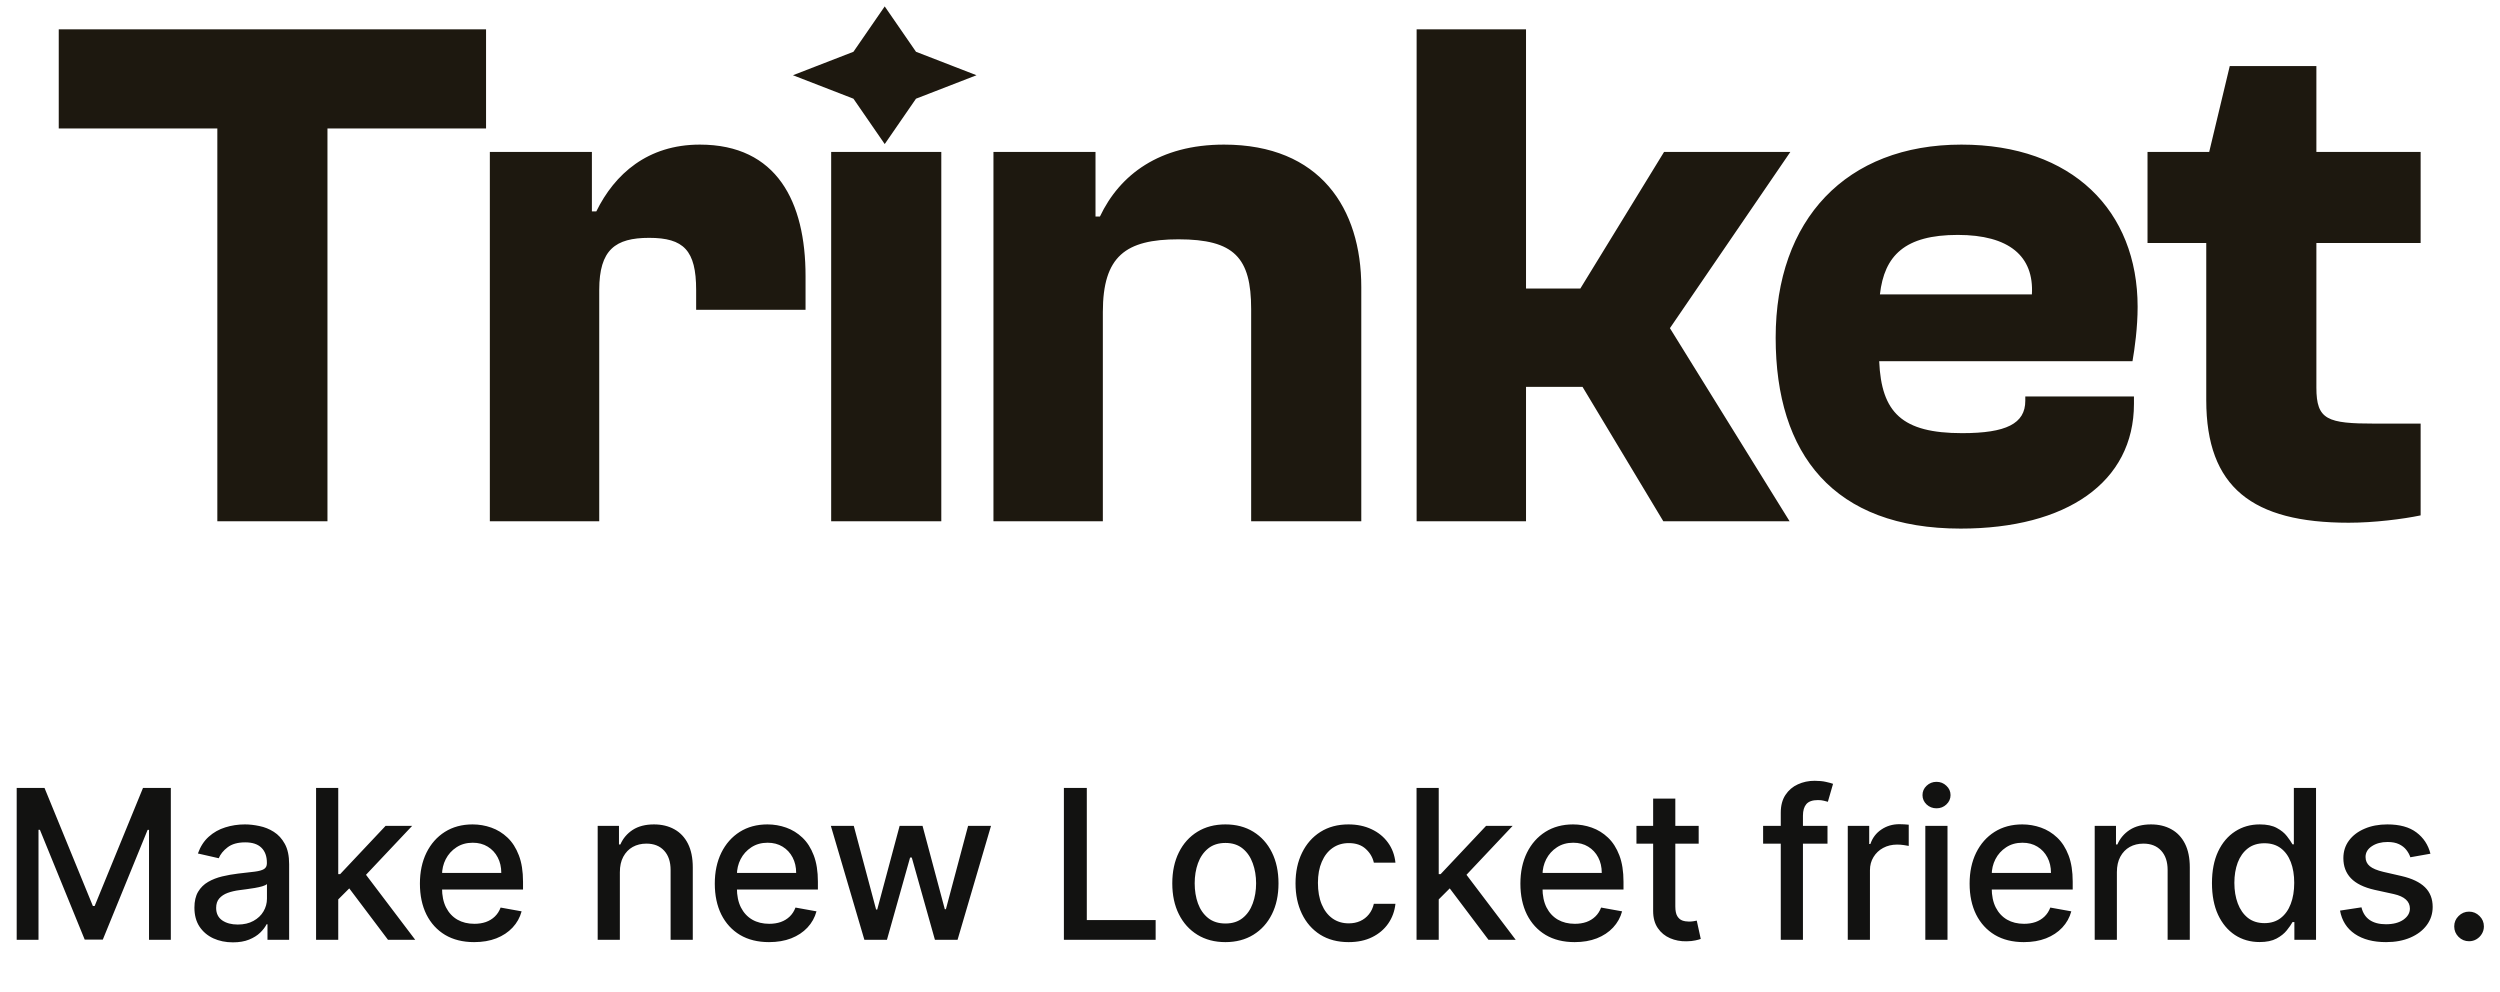
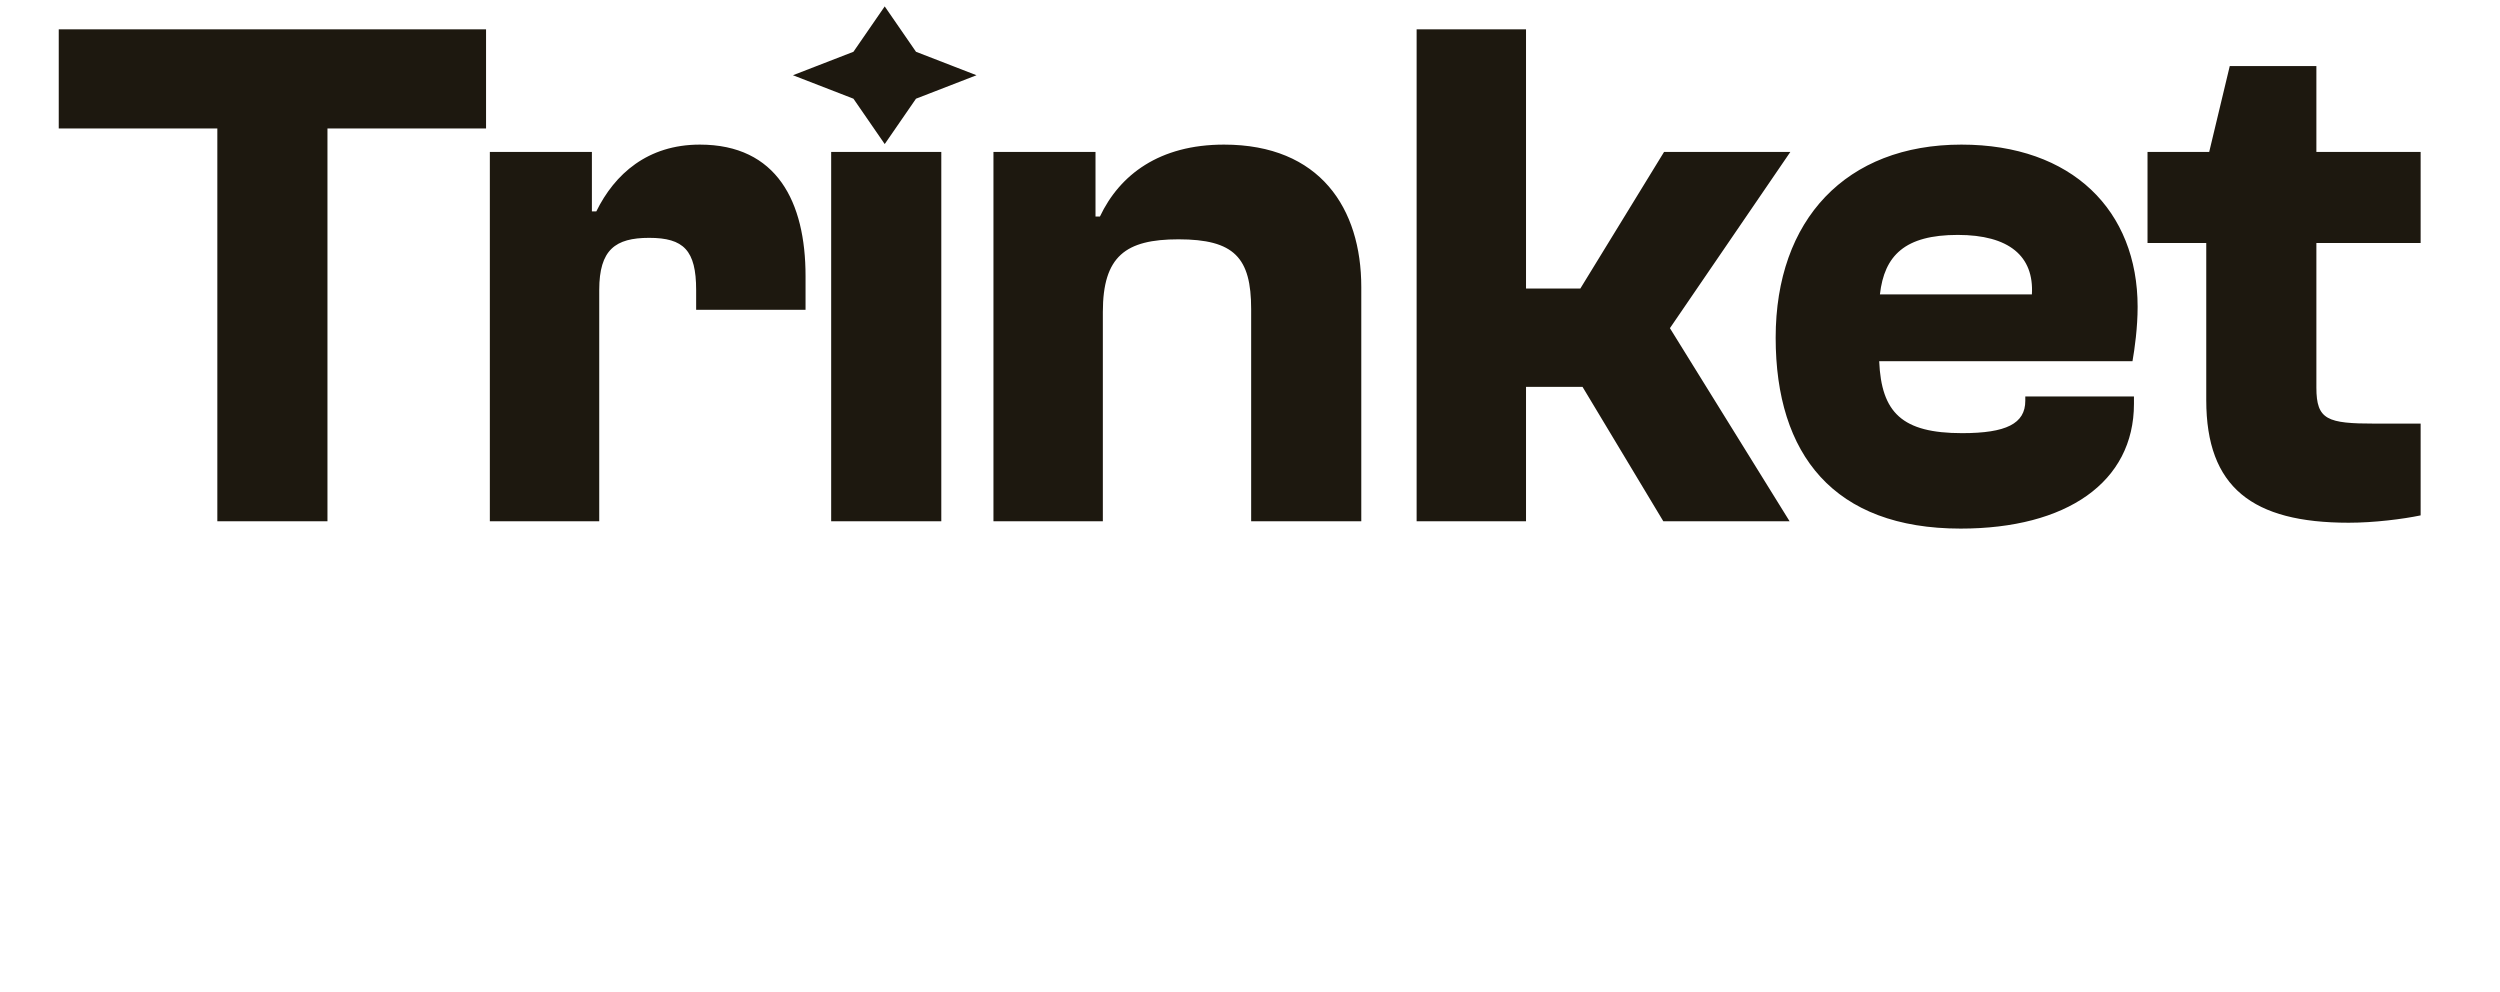
<svg xmlns="http://www.w3.org/2000/svg" width="383" height="152" viewBox="0 0 383 152" fill="none">
  <path fill-rule="evenodd" clip-rule="evenodd" d="M140.331 7.932L135.539 0.981L130.747 7.932L121.479 11.526L130.747 15.12L135.539 22.071L140.331 15.12L149.599 11.526L140.331 7.932ZM233.786 79.857H217.027V4.496H233.786V44.201H242.11L254.932 23.28H274.279L255.832 50.275L274.166 79.857H254.82L242.447 59.273H233.786V79.857ZM337.998 61.298C337.998 74.683 345.085 80.082 359.819 80.082C363.756 80.082 368.143 79.52 370.842 78.957V64.897H363.869C356.557 64.897 354.87 64.335 354.87 59.386V37.227H370.842V23.28H354.87V10.12H341.598L338.448 23.28H329V37.227H337.998V61.298ZM272.032 51.736C272.032 69.621 280.918 80.981 300.377 80.981C316.574 80.981 326.922 73.895 326.922 61.859V60.735H310.275V61.41C310.275 64.896 307.351 66.359 300.602 66.359C291.379 66.359 288.229 63.209 287.892 55.336H326.697C327.035 53.423 327.484 50.162 327.484 47.012C327.484 32.277 317.474 22.154 300.489 22.154C282.83 22.154 272.032 33.627 272.032 51.736ZM288.004 45.1C288.679 39.139 291.829 35.989 299.927 35.989C307.801 35.989 311.625 39.251 311.287 45.1H288.004ZM152.197 79.856H168.956V47.8C168.956 39.251 172.443 36.664 180.542 36.664C189.09 36.664 191.677 39.476 191.677 47.35V79.856H208.549V43.975C208.549 31.94 202.25 22.154 187.515 22.154C177.617 22.154 171.543 26.766 168.507 33.177H167.832V23.279H152.197V79.856ZM144.207 79.857H127.335V23.28H144.207V79.857ZM75.044 79.856H91.803V44.425C91.803 38.239 94.278 36.439 99.452 36.439C104.738 36.439 106.65 38.351 106.65 44.425V47.462H123.41V42.288C123.41 30.928 119.023 22.154 107.213 22.154C99.227 22.154 94.165 26.654 91.353 32.39H90.678V23.279H75.044V79.856ZM50.167 79.857H33.295V19.681H9V4.496H74.463V19.681H50.167V79.857Z" fill="#1D180F" />
-   <path d="M2.557 120.708H6.818L14.227 138.799H14.5L21.909 120.708H26.171V143.981H22.829V127.14H22.614L15.75 143.947H12.977L6.114 127.129H5.898V143.981H2.557V120.708ZM35.682 144.368C34.576 144.368 33.576 144.163 32.682 143.754C31.788 143.337 31.08 142.735 30.557 141.947C30.042 141.159 29.785 140.193 29.785 139.049C29.785 138.065 29.974 137.254 30.353 136.618C30.732 135.981 31.243 135.477 31.887 135.106C32.531 134.735 33.251 134.455 34.046 134.265C34.842 134.076 35.652 133.932 36.478 133.833C37.523 133.712 38.372 133.614 39.023 133.538C39.675 133.455 40.148 133.322 40.444 133.14C40.739 132.958 40.887 132.663 40.887 132.254V132.174C40.887 131.182 40.607 130.413 40.046 129.868C39.493 129.322 38.667 129.049 37.569 129.049C36.425 129.049 35.523 129.303 34.864 129.811C34.213 130.311 33.762 130.868 33.512 131.481L30.319 130.754C30.698 129.693 31.251 128.837 31.978 128.186C32.713 127.527 33.557 127.049 34.512 126.754C35.467 126.451 36.47 126.299 37.523 126.299C38.22 126.299 38.959 126.383 39.739 126.549C40.527 126.708 41.262 127.004 41.944 127.436C42.633 127.868 43.197 128.485 43.637 129.288C44.076 130.083 44.296 131.118 44.296 132.39V143.981H40.978V141.595H40.842C40.622 142.034 40.292 142.466 39.853 142.89C39.413 143.315 38.849 143.667 38.16 143.947C37.47 144.227 36.645 144.368 35.682 144.368ZM36.421 141.64C37.36 141.64 38.163 141.455 38.83 141.083C39.504 140.712 40.016 140.227 40.364 139.629C40.72 139.023 40.898 138.375 40.898 137.686V135.436C40.777 135.557 40.542 135.671 40.194 135.777C39.853 135.875 39.463 135.962 39.023 136.038C38.584 136.106 38.156 136.171 37.739 136.231C37.322 136.284 36.974 136.33 36.694 136.368C36.035 136.451 35.432 136.591 34.887 136.788C34.349 136.985 33.917 137.269 33.592 137.64C33.273 138.004 33.114 138.489 33.114 139.095C33.114 139.936 33.425 140.572 34.046 141.004C34.667 141.428 35.459 141.64 36.421 141.64ZM51.547 138.061L51.524 133.913H52.115L59.069 126.527H63.138L55.206 134.936H54.672L51.547 138.061ZM48.422 143.981V120.708H51.819V143.981H48.422ZM59.444 143.981L53.194 135.686L55.535 133.311L63.615 143.981H59.444ZM72.638 144.333C70.918 144.333 69.437 143.966 68.195 143.231C66.96 142.489 66.005 141.447 65.331 140.106C64.665 138.758 64.331 137.178 64.331 135.368C64.331 133.58 64.665 132.004 65.331 130.64C66.005 129.277 66.945 128.212 68.149 127.447C69.362 126.682 70.778 126.299 72.399 126.299C73.384 126.299 74.339 126.462 75.263 126.788C76.187 127.114 77.017 127.625 77.752 128.322C78.487 129.019 79.066 129.924 79.49 131.038C79.915 132.144 80.127 133.489 80.127 135.072V136.277H66.252V133.731H76.797C76.797 132.837 76.615 132.046 76.252 131.356C75.888 130.659 75.377 130.11 74.718 129.708C74.066 129.307 73.301 129.106 72.422 129.106C71.468 129.106 70.634 129.341 69.922 129.811C69.218 130.273 68.672 130.879 68.286 131.629C67.907 132.371 67.718 133.178 67.718 134.049V136.038C67.718 137.205 67.922 138.197 68.331 139.015C68.748 139.833 69.328 140.458 70.07 140.89C70.812 141.315 71.68 141.527 72.672 141.527C73.316 141.527 73.903 141.436 74.433 141.254C74.964 141.065 75.422 140.784 75.808 140.413C76.195 140.042 76.49 139.583 76.695 139.038L79.911 139.618C79.653 140.565 79.191 141.394 78.524 142.106C77.865 142.811 77.036 143.36 76.036 143.754C75.043 144.14 73.911 144.333 72.638 144.333ZM94.963 133.618V143.981H91.565V126.527H94.827V129.368H95.043C95.444 128.443 96.073 127.701 96.929 127.14C97.793 126.58 98.88 126.299 100.19 126.299C101.38 126.299 102.421 126.549 103.315 127.049C104.209 127.542 104.902 128.277 105.395 129.254C105.887 130.231 106.134 131.44 106.134 132.879V143.981H102.736V133.288C102.736 132.023 102.406 131.034 101.747 130.322C101.088 129.602 100.183 129.243 99.031 129.243C98.243 129.243 97.543 129.413 96.929 129.754C96.323 130.095 95.842 130.595 95.486 131.254C95.137 131.905 94.963 132.693 94.963 133.618ZM117.813 144.333C116.093 144.333 114.612 143.966 113.37 143.231C112.135 142.489 111.18 141.447 110.506 140.106C109.84 138.758 109.506 137.178 109.506 135.368C109.506 133.58 109.84 132.004 110.506 130.64C111.18 129.277 112.12 128.212 113.324 127.447C114.537 126.682 115.953 126.299 117.574 126.299C118.559 126.299 119.514 126.462 120.438 126.788C121.362 127.114 122.192 127.625 122.927 128.322C123.662 129.019 124.241 129.924 124.665 131.038C125.09 132.144 125.302 133.489 125.302 135.072V136.277H111.427V133.731H121.972C121.972 132.837 121.79 132.046 121.427 131.356C121.063 130.659 120.552 130.11 119.893 129.708C119.241 129.307 118.476 129.106 117.597 129.106C116.643 129.106 115.809 129.341 115.097 129.811C114.393 130.273 113.847 130.879 113.461 131.629C113.082 132.371 112.893 133.178 112.893 134.049V136.038C112.893 137.205 113.097 138.197 113.506 139.015C113.923 139.833 114.502 140.458 115.245 140.89C115.987 141.315 116.855 141.527 117.847 141.527C118.491 141.527 119.078 141.436 119.609 141.254C120.139 141.065 120.597 140.784 120.984 140.413C121.37 140.042 121.665 139.583 121.87 139.038L125.086 139.618C124.828 140.565 124.366 141.394 123.699 142.106C123.04 142.811 122.211 143.36 121.211 143.754C120.218 144.14 119.086 144.333 117.813 144.333ZM132.424 143.981L127.288 126.527H130.799L134.22 139.345H134.39L137.822 126.527H141.334L144.743 139.288H144.913L148.311 126.527H151.822L146.697 143.981H143.231L139.686 131.379H139.424L135.879 143.981H132.424ZM162.988 143.981V120.708H166.499V140.958H177.045V143.981H162.988ZM187.73 144.333C186.094 144.333 184.666 143.958 183.446 143.208C182.226 142.458 181.279 141.409 180.605 140.061C179.931 138.712 179.594 137.137 179.594 135.333C179.594 133.523 179.931 131.94 180.605 130.583C181.279 129.227 182.226 128.174 183.446 127.424C184.666 126.674 186.094 126.299 187.73 126.299C189.366 126.299 190.795 126.674 192.014 127.424C193.234 128.174 194.181 129.227 194.855 130.583C195.529 131.94 195.866 133.523 195.866 135.333C195.866 137.137 195.529 138.712 194.855 140.061C194.181 141.409 193.234 142.458 192.014 143.208C190.795 143.958 189.366 144.333 187.73 144.333ZM187.741 141.481C188.802 141.481 189.681 141.201 190.378 140.64C191.075 140.08 191.59 139.333 191.923 138.402C192.264 137.47 192.435 136.443 192.435 135.322C192.435 134.208 192.264 133.186 191.923 132.254C191.59 131.315 191.075 130.561 190.378 129.993C189.681 129.424 188.802 129.14 187.741 129.14C186.673 129.14 185.787 129.424 185.082 129.993C184.385 130.561 183.866 131.315 183.526 132.254C183.192 133.186 183.026 134.208 183.026 135.322C183.026 136.443 183.192 137.47 183.526 138.402C183.866 139.333 184.385 140.08 185.082 140.64C185.787 141.201 186.673 141.481 187.741 141.481ZM206.611 144.333C204.922 144.333 203.467 143.951 202.248 143.186C201.036 142.413 200.104 141.349 199.452 139.993C198.801 138.637 198.475 137.083 198.475 135.333C198.475 133.561 198.808 131.996 199.475 130.64C200.142 129.277 201.081 128.212 202.293 127.447C203.505 126.682 204.933 126.299 206.577 126.299C207.903 126.299 209.085 126.546 210.123 127.038C211.161 127.523 211.998 128.205 212.634 129.083C213.278 129.962 213.661 130.989 213.782 132.163H210.475C210.293 131.345 209.877 130.64 209.225 130.049C208.581 129.458 207.717 129.163 206.634 129.163C205.687 129.163 204.858 129.413 204.145 129.913C203.441 130.405 202.892 131.11 202.498 132.027C202.104 132.936 201.907 134.012 201.907 135.254C201.907 136.527 202.1 137.625 202.486 138.549C202.873 139.474 203.418 140.19 204.123 140.697C204.835 141.205 205.672 141.458 206.634 141.458C207.278 141.458 207.861 141.341 208.384 141.106C208.914 140.864 209.358 140.519 209.714 140.072C210.077 139.625 210.331 139.087 210.475 138.458H213.782C213.661 139.587 213.293 140.595 212.68 141.481C212.066 142.368 211.244 143.065 210.214 143.572C209.191 144.08 207.99 144.333 206.611 144.333ZM220.14 138.061L220.118 133.913H220.709L227.663 126.527H231.731L223.799 134.936H223.265L220.14 138.061ZM217.015 143.981V120.708H220.413V143.981H217.015ZM228.038 143.981L221.788 135.686L224.129 133.311L232.209 143.981H228.038ZM241.232 144.333C239.512 144.333 238.031 143.966 236.789 143.231C235.554 142.489 234.599 141.447 233.925 140.106C233.258 138.758 232.925 137.178 232.925 135.368C232.925 133.58 233.258 132.004 233.925 130.64C234.599 129.277 235.539 128.212 236.743 127.447C237.955 126.682 239.372 126.299 240.993 126.299C241.978 126.299 242.933 126.462 243.857 126.788C244.781 127.114 245.611 127.625 246.345 128.322C247.08 129.019 247.66 129.924 248.084 131.038C248.508 132.144 248.72 133.489 248.72 135.072V136.277H234.845V133.731H245.391C245.391 132.837 245.209 132.046 244.845 131.356C244.482 130.659 243.97 130.11 243.311 129.708C242.66 129.307 241.895 129.106 241.016 129.106C240.061 129.106 239.228 129.341 238.516 129.811C237.811 130.273 237.266 130.879 236.88 131.629C236.501 132.371 236.311 133.178 236.311 134.049V136.038C236.311 137.205 236.516 138.197 236.925 139.015C237.342 139.833 237.921 140.458 238.664 140.89C239.406 141.315 240.273 141.527 241.266 141.527C241.91 141.527 242.497 141.436 243.027 141.254C243.558 141.065 244.016 140.784 244.402 140.413C244.789 140.042 245.084 139.583 245.289 139.038L248.505 139.618C248.247 140.565 247.785 141.394 247.118 142.106C246.459 142.811 245.63 143.36 244.63 143.754C243.637 144.14 242.505 144.333 241.232 144.333ZM260.238 126.527V129.254H250.704V126.527H260.238ZM253.261 122.345H256.659V138.856C256.659 139.515 256.757 140.012 256.954 140.345C257.151 140.671 257.405 140.894 257.715 141.015C258.034 141.129 258.378 141.186 258.749 141.186C259.022 141.186 259.261 141.167 259.465 141.129C259.67 141.091 259.829 141.061 259.943 141.038L260.556 143.845C260.359 143.921 260.079 143.996 259.715 144.072C259.352 144.155 258.897 144.201 258.352 144.208C257.458 144.224 256.624 144.065 255.852 143.731C255.079 143.398 254.454 142.883 253.977 142.186C253.499 141.489 253.261 140.614 253.261 139.561V122.345ZM279.972 126.527V129.254H270.109V126.527H279.972ZM272.813 143.981V124.504C272.813 123.413 273.052 122.508 273.529 121.788C274.006 121.061 274.639 120.519 275.427 120.163C276.215 119.799 277.071 119.618 277.995 119.618C278.677 119.618 279.26 119.674 279.745 119.788C280.23 119.894 280.59 119.993 280.824 120.083L280.029 122.833C279.87 122.788 279.665 122.735 279.415 122.674C279.165 122.606 278.862 122.572 278.506 122.572C277.68 122.572 277.09 122.777 276.734 123.186C276.385 123.595 276.211 124.186 276.211 124.958V143.981H272.813ZM283.078 143.981V126.527H286.362V129.299H286.544C286.862 128.36 287.423 127.621 288.226 127.083C289.036 126.538 289.953 126.265 290.976 126.265C291.188 126.265 291.438 126.273 291.726 126.288C292.021 126.303 292.252 126.322 292.419 126.345V129.595C292.282 129.557 292.04 129.515 291.691 129.47C291.343 129.417 290.995 129.39 290.646 129.39C289.843 129.39 289.127 129.561 288.498 129.902C287.877 130.235 287.385 130.701 287.021 131.299C286.657 131.89 286.476 132.565 286.476 133.322V143.981H283.078ZM294.959 143.981V126.527H298.357V143.981H294.959ZM296.675 123.833C296.084 123.833 295.577 123.637 295.152 123.243C294.736 122.841 294.527 122.364 294.527 121.811C294.527 121.25 294.736 120.773 295.152 120.379C295.577 119.977 296.084 119.777 296.675 119.777C297.266 119.777 297.77 119.977 298.186 120.379C298.611 120.773 298.823 121.25 298.823 121.811C298.823 122.364 298.611 122.841 298.186 123.243C297.77 123.637 297.266 123.833 296.675 123.833ZM310.051 144.333C308.331 144.333 306.85 143.966 305.607 143.231C304.373 142.489 303.418 141.447 302.744 140.106C302.077 138.758 301.744 137.178 301.744 135.368C301.744 133.58 302.077 132.004 302.744 130.64C303.418 129.277 304.357 128.212 305.562 127.447C306.774 126.682 308.191 126.299 309.812 126.299C310.797 126.299 311.751 126.462 312.676 126.788C313.6 127.114 314.429 127.625 315.164 128.322C315.899 129.019 316.479 129.924 316.903 131.038C317.327 132.144 317.539 133.489 317.539 135.072V136.277H303.664V133.731H314.21C314.21 132.837 314.028 132.046 313.664 131.356C313.301 130.659 312.789 130.11 312.13 129.708C311.479 129.307 310.713 129.106 309.835 129.106C308.88 129.106 308.047 129.341 307.335 129.811C306.63 130.273 306.085 130.879 305.698 131.629C305.32 132.371 305.13 133.178 305.13 134.049V136.038C305.13 137.205 305.335 138.197 305.744 139.015C306.16 139.833 306.74 140.458 307.482 140.89C308.225 141.315 309.092 141.527 310.085 141.527C310.729 141.527 311.316 141.436 311.846 141.254C312.376 141.065 312.835 140.784 313.221 140.413C313.607 140.042 313.903 139.583 314.107 139.038L317.323 139.618C317.066 140.565 316.604 141.394 315.937 142.106C315.278 142.811 314.448 143.36 313.448 143.754C312.456 144.14 311.323 144.333 310.051 144.333ZM324.307 133.618V143.981H320.909V126.527H324.17V129.368H324.386C324.788 128.443 325.417 127.701 326.273 127.14C327.136 126.58 328.223 126.299 329.534 126.299C330.723 126.299 331.765 126.549 332.659 127.049C333.553 127.542 334.246 128.277 334.739 129.254C335.231 130.231 335.477 131.44 335.477 132.879V143.981H332.08V133.288C332.08 132.023 331.75 131.034 331.091 130.322C330.432 129.602 329.527 129.243 328.375 129.243C327.587 129.243 326.886 129.413 326.273 129.754C325.667 130.095 325.186 130.595 324.83 131.254C324.481 131.905 324.307 132.693 324.307 133.618ZM346.168 144.322C344.759 144.322 343.502 143.962 342.395 143.243C341.297 142.515 340.433 141.481 339.805 140.14C339.183 138.792 338.873 137.174 338.873 135.288C338.873 133.402 339.187 131.788 339.816 130.447C340.452 129.106 341.323 128.08 342.43 127.368C343.536 126.655 344.789 126.299 346.191 126.299C347.274 126.299 348.145 126.481 348.805 126.845C349.471 127.201 349.986 127.618 350.35 128.095C350.721 128.572 351.009 128.993 351.214 129.356H351.418V120.708H354.816V143.981H351.498V141.265H351.214C351.009 141.637 350.714 142.061 350.327 142.538C349.948 143.015 349.426 143.432 348.759 143.788C348.092 144.144 347.229 144.322 346.168 144.322ZM346.918 141.424C347.895 141.424 348.721 141.167 349.395 140.652C350.077 140.129 350.592 139.405 350.941 138.481C351.297 137.557 351.475 136.481 351.475 135.254C351.475 134.042 351.301 132.981 350.952 132.072C350.604 131.163 350.092 130.455 349.418 129.947C348.744 129.44 347.911 129.186 346.918 129.186C345.895 129.186 345.043 129.451 344.361 129.981C343.68 130.512 343.164 131.235 342.816 132.152C342.475 133.068 342.305 134.102 342.305 135.254C342.305 136.421 342.479 137.47 342.827 138.402C343.176 139.333 343.691 140.072 344.373 140.618C345.062 141.155 345.911 141.424 346.918 141.424ZM372.345 130.788L369.265 131.333C369.137 130.94 368.932 130.565 368.652 130.208C368.379 129.852 368.008 129.561 367.538 129.333C367.068 129.106 366.481 128.993 365.777 128.993C364.815 128.993 364.012 129.208 363.368 129.64C362.724 130.065 362.402 130.614 362.402 131.288C362.402 131.871 362.618 132.341 363.049 132.697C363.481 133.053 364.178 133.345 365.14 133.572L367.913 134.208C369.519 134.58 370.716 135.152 371.504 135.924C372.292 136.697 372.686 137.701 372.686 138.936C372.686 139.981 372.383 140.913 371.777 141.731C371.178 142.542 370.341 143.178 369.265 143.64C368.197 144.102 366.959 144.333 365.549 144.333C363.595 144.333 362 143.917 360.765 143.083C359.531 142.243 358.773 141.049 358.493 139.504L361.777 139.004C361.981 139.86 362.402 140.508 363.038 140.947C363.674 141.379 364.504 141.595 365.527 141.595C366.64 141.595 367.531 141.364 368.197 140.902C368.864 140.432 369.197 139.86 369.197 139.186C369.197 138.64 368.993 138.182 368.584 137.811C368.182 137.44 367.565 137.159 366.731 136.97L363.777 136.322C362.148 135.951 360.943 135.36 360.163 134.549C359.39 133.739 359.004 132.712 359.004 131.47C359.004 130.44 359.292 129.538 359.868 128.765C360.443 127.993 361.239 127.39 362.254 126.958C363.269 126.519 364.432 126.299 365.743 126.299C367.629 126.299 369.114 126.708 370.197 127.527C371.281 128.337 371.996 129.424 372.345 130.788ZM378.26 144.197C377.639 144.197 377.105 143.977 376.658 143.538C376.211 143.091 375.987 142.553 375.987 141.924C375.987 141.303 376.211 140.773 376.658 140.333C377.105 139.887 377.639 139.663 378.26 139.663C378.881 139.663 379.416 139.887 379.862 140.333C380.309 140.773 380.533 141.303 380.533 141.924C380.533 142.341 380.427 142.724 380.215 143.072C380.01 143.413 379.737 143.686 379.397 143.89C379.056 144.095 378.677 144.197 378.26 144.197Z" fill="#121211" />
</svg>